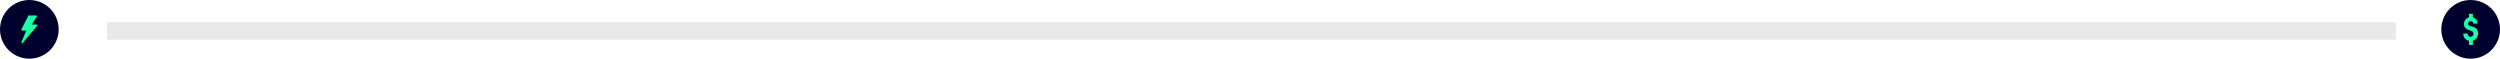
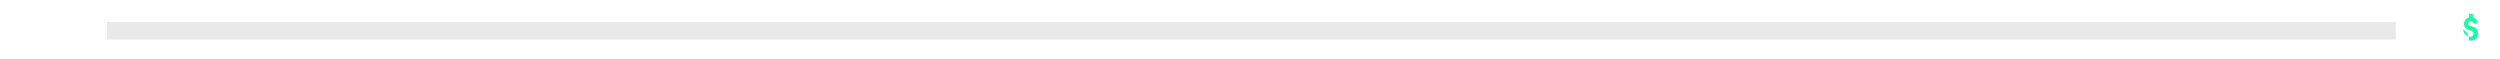
<svg xmlns="http://www.w3.org/2000/svg" width="852" height="20" viewBox="0 0 852 20">
  <g id="Grupo_7930" data-name="Grupo 7930" transform="translate(-294 -2788)">
    <line id="Línea_808" data-name="Línea 808" x2="780" transform="translate(330.5 2798.5)" fill="none" stroke="#00002d" stroke-width="6" opacity="0.086" />
    <g id="Grupo_6391" data-name="Grupo 6391">
-       <circle id="Elipse_498" data-name="Elipse 498" cx="10" cy="10" r="10" transform="translate(294 2788)" fill="#00002d" />
      <g id="noun-energy-2005015" transform="translate(287.106 2792.166)">
-         <path id="Trazado_15979" data-name="Trazado 15979" d="M19.6,4.337a.269.269,0,0,0-.243-.154H17.74l1.685-2.66A.268.268,0,0,0,19.2,1.11H16.74a.266.266,0,0,0-.24.148L14.2,5.867a.268.268,0,0,0,.24.388h1.407l-1.654,3.929a.268.268,0,0,0,.108.334.272.272,0,0,0,.139.038.269.269,0,0,0,.205-.1l4.916-5.837A.268.268,0,0,0,19.6,4.337Z" fill="#19ffa5" />
-       </g>
+         </g>
    </g>
    <g id="Grupo_6392" data-name="Grupo 6392">
-       <circle id="Elipse_499" data-name="Elipse 499" cx="10" cy="10" r="10" transform="translate(1126 2788)" fill="#00002d" />
-       <path id="Trazado_15981" data-name="Trazado 15981" d="M4.372-25.617a1.181,1.181,0,0,0,.269.8.949.949,0,0,0,.728.269.9.9,0,0,0,.691-.28,1.042,1.042,0,0,0,.26-.739A.917.917,0,0,0,6.1-26.23a2.748,2.748,0,0,0-1.061-.49,3.121,3.121,0,0,1-1.473-.82,1.938,1.938,0,0,1-.459-1.335,2.3,2.3,0,0,1,.44-1.419A2.429,2.429,0,0,1,4.8-31.137v-1.226H6.124v1.237a1.993,1.993,0,0,1,1.137.728,2.452,2.452,0,0,1,.448,1.372h-1.4a.788.788,0,0,0-.26-.568.877.877,0,0,0-.613-.221.947.947,0,0,0-.683.246.857.857,0,0,0-.258.649.649.649,0,0,0,.048.26.522.522,0,0,0,.148.193,2.727,2.727,0,0,0,.963.386q.4.106.621.179a2.436,2.436,0,0,1,1.2.826,2.156,2.156,0,0,1,.417,1.33,2.724,2.724,0,0,1-.451,1.6,2.447,2.447,0,0,1-1.313.918v1.473H4.8v-1.4a2.451,2.451,0,0,1-1.419-.859,2.56,2.56,0,0,1-.507-1.61Z" transform="translate(1130.621 2825.059)" fill="#19ffa5" />
+       <path id="Trazado_15981" data-name="Trazado 15981" d="M4.372-25.617a1.181,1.181,0,0,0,.269.8.949.949,0,0,0,.728.269.9.9,0,0,0,.691-.28,1.042,1.042,0,0,0,.26-.739A.917.917,0,0,0,6.1-26.23a2.748,2.748,0,0,0-1.061-.49,3.121,3.121,0,0,1-1.473-.82,1.938,1.938,0,0,1-.459-1.335,2.3,2.3,0,0,1,.44-1.419A2.429,2.429,0,0,1,4.8-31.137v-1.226H6.124v1.237a1.993,1.993,0,0,1,1.137.728,2.452,2.452,0,0,1,.448,1.372h-1.4a.788.788,0,0,0-.26-.568.877.877,0,0,0-.613-.221.947.947,0,0,0-.683.246.857.857,0,0,0-.258.649.649.649,0,0,0,.048.26.522.522,0,0,0,.148.193,2.727,2.727,0,0,0,.963.386q.4.106.621.179a2.436,2.436,0,0,1,1.2.826,2.156,2.156,0,0,1,.417,1.33,2.724,2.724,0,0,1-.451,1.6,2.447,2.447,0,0,1-1.313.918H4.8v-1.4a2.451,2.451,0,0,1-1.419-.859,2.56,2.56,0,0,1-.507-1.61Z" transform="translate(1130.621 2825.059)" fill="#19ffa5" />
    </g>
  </g>
</svg>